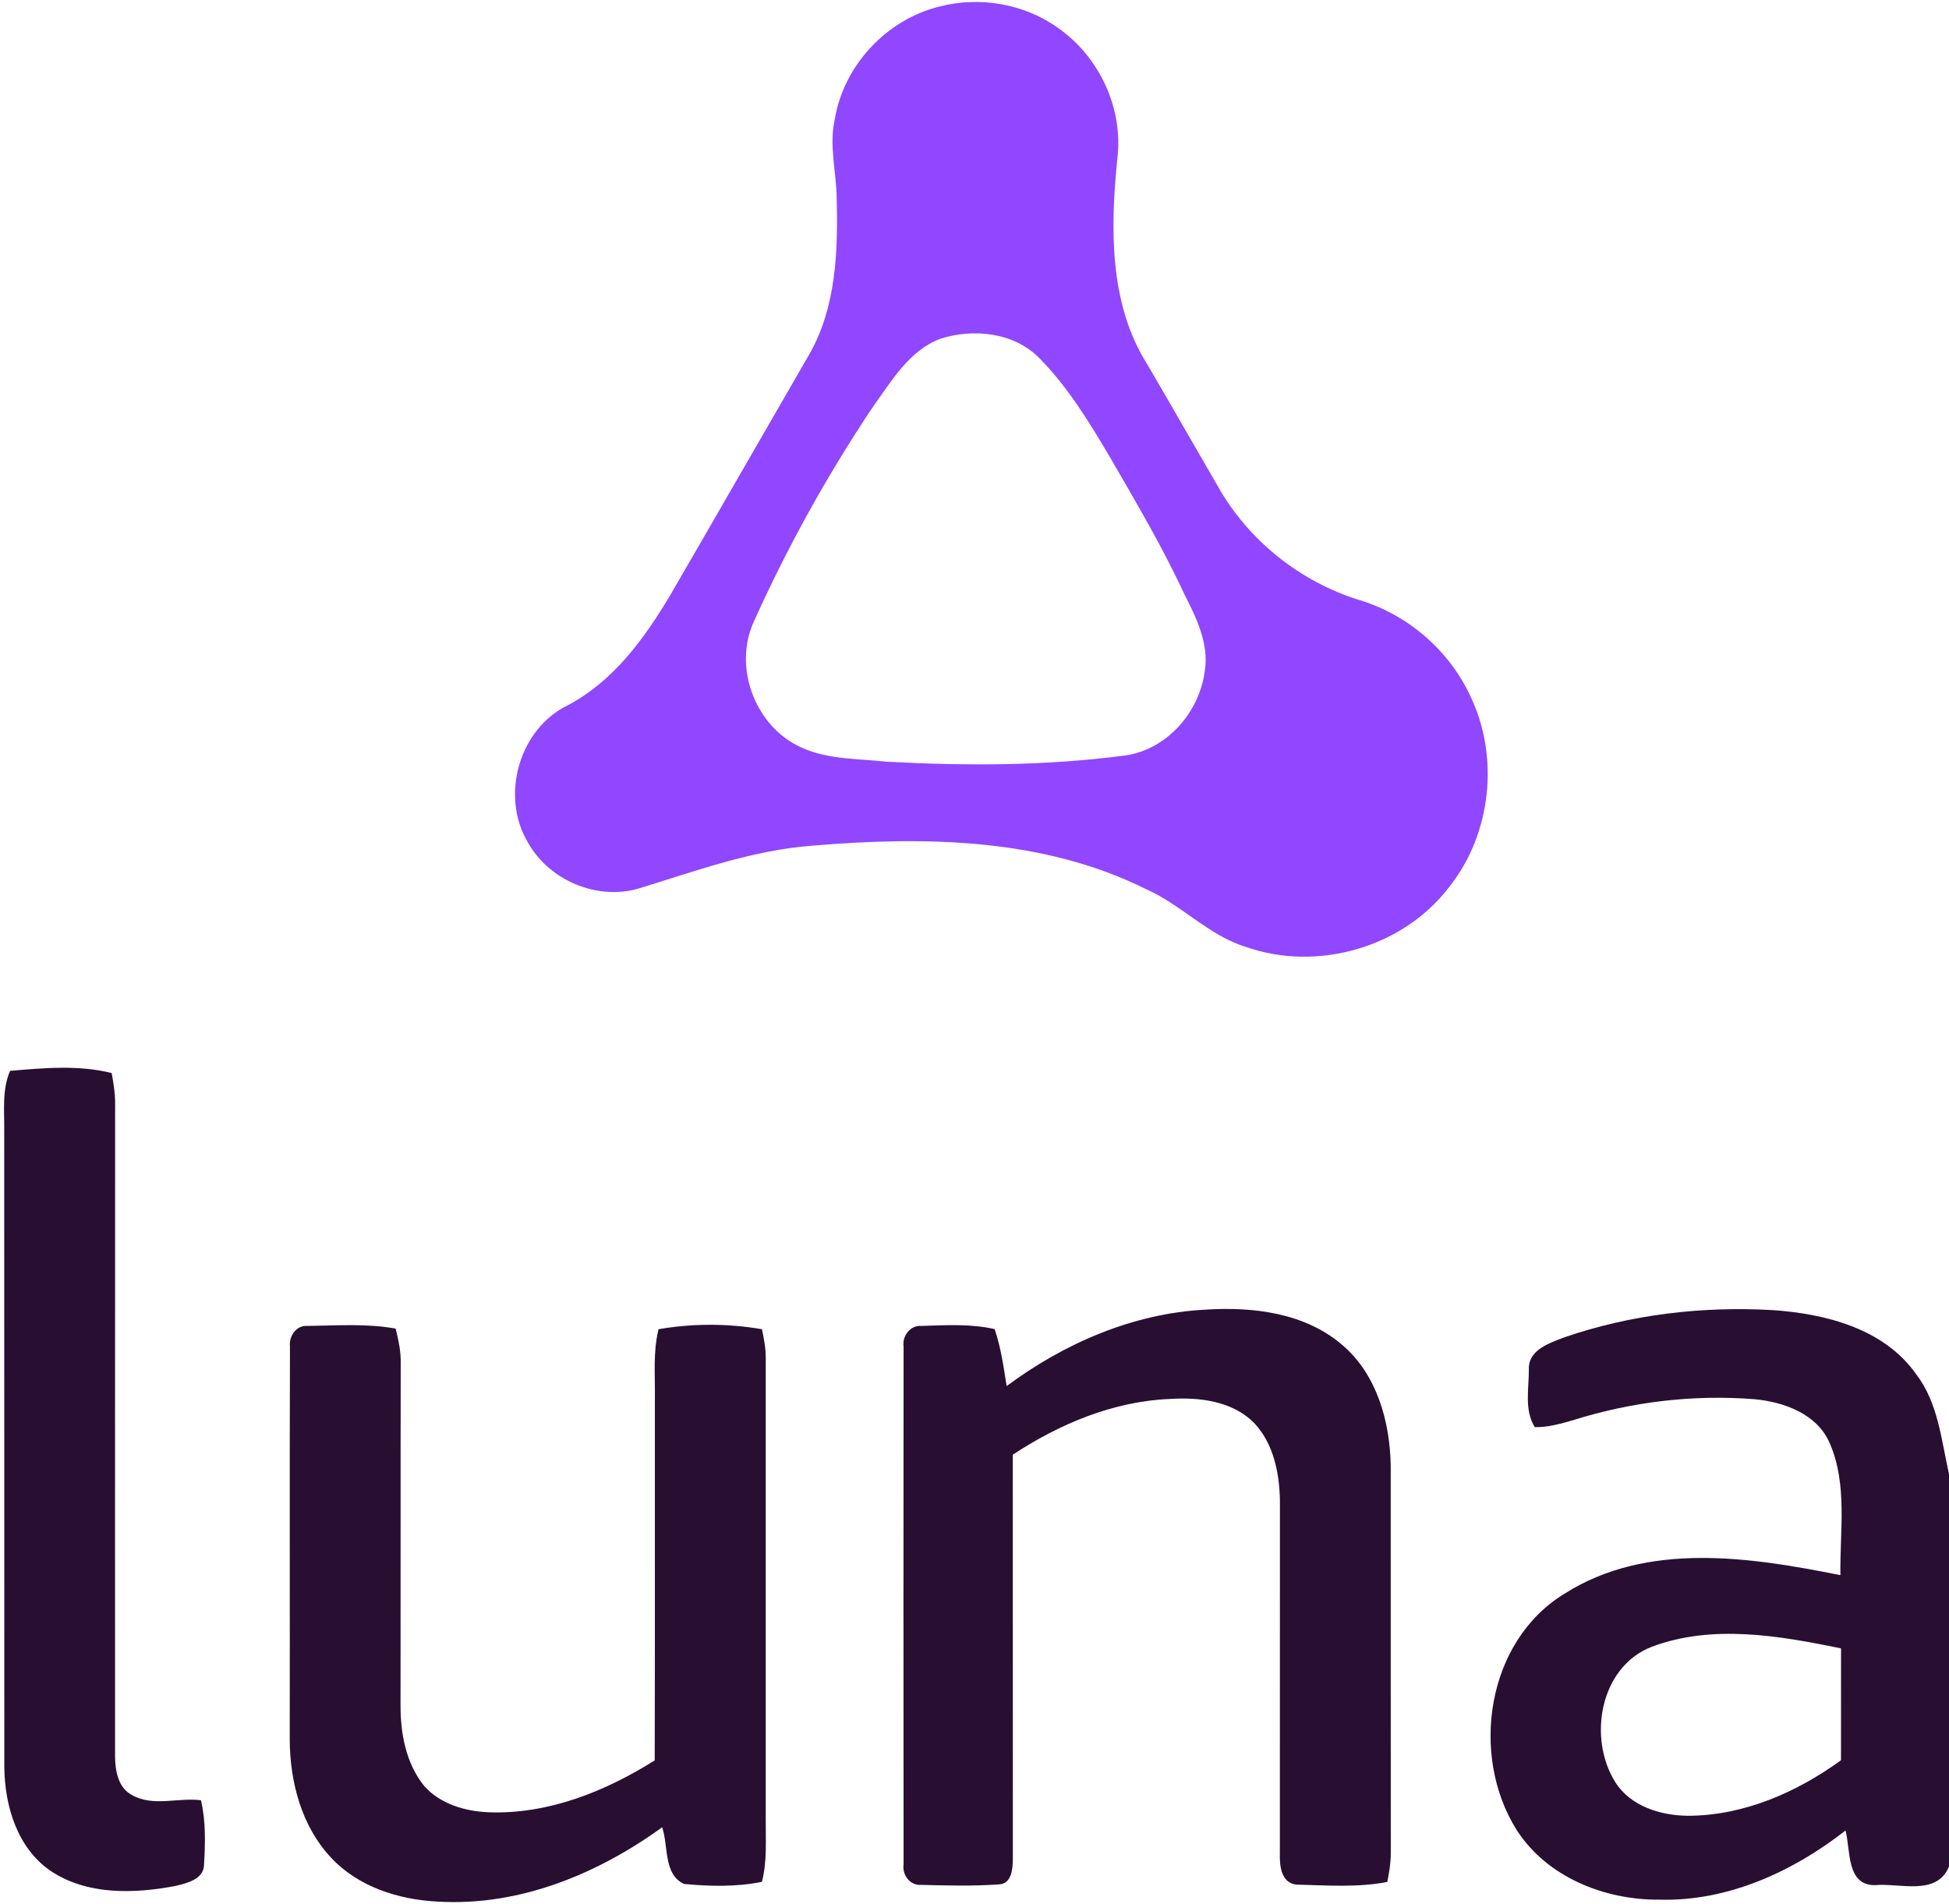
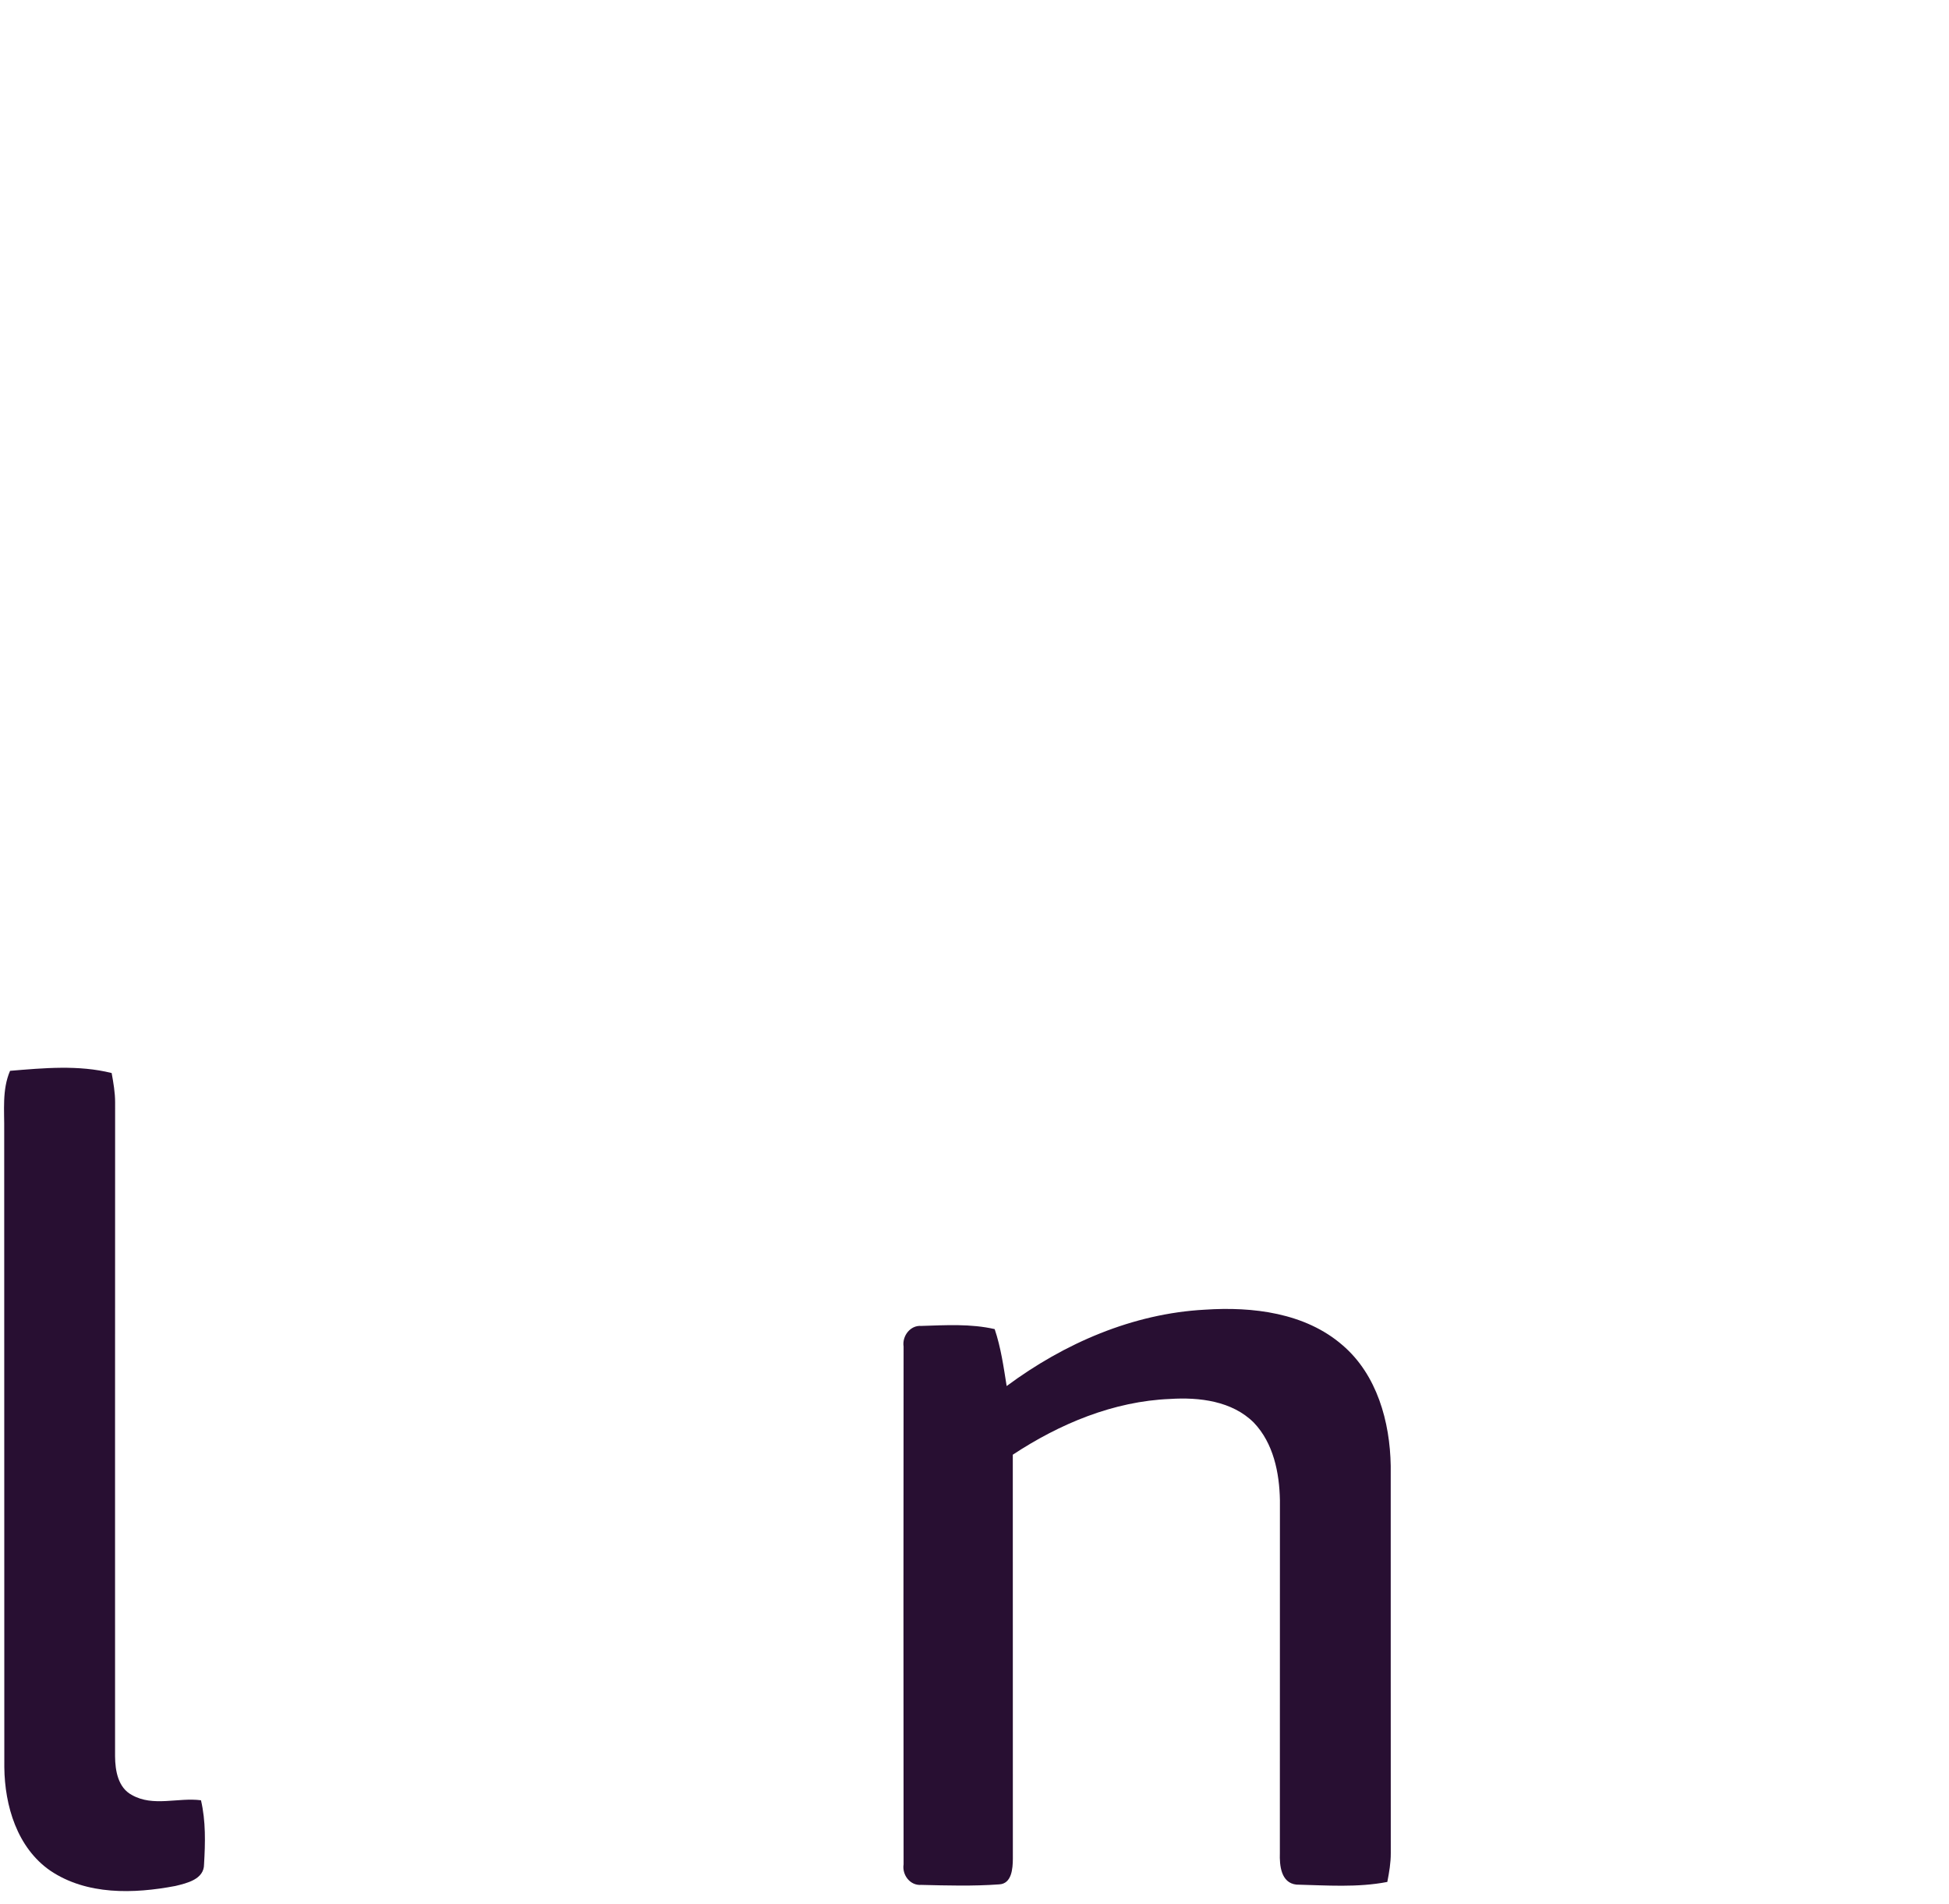
<svg xmlns="http://www.w3.org/2000/svg" width="1200" height="1172.012" viewBox="0 0 343 335" version="1.1">
  <SCRIPT id="allow-copy_script" />
  <g id="f9146ffff">
-     <path fill="#9146ff" opacity="1.00" d=" M 165.30 1.16 C 172.35 -0.68 180.19 0.63 186.14 4.87 C 193.44 9.93 197.75 19.08 196.63 27.95 C 195.42 40.06 195.15 53.38 201.88 64.07 C 206.08 71.23 210.19 78.45 214.36 85.63 C 219.72 95.12 228.83 102.37 239.23 105.59 C 247.67 108.12 254.92 114.34 258.68 122.31 C 263.93 133.06 262.51 146.69 255.05 156.07 C 246.93 166.74 231.85 171.05 219.24 166.62 C 212.62 164.58 207.89 159.16 201.62 156.43 C 183.52 147.43 162.68 147.15 142.97 148.81 C 132.38 149.60 122.34 153.30 112.27 156.39 C 104.93 158.45 96.54 154.84 92.87 148.19 C 88.02 140.00 91.36 128.19 100.03 124.05 C 107.97 119.81 113.37 112.41 117.88 104.85 C 126.10 90.71 134.22 76.52 142.41 62.37 C 147.15 54.12 147.48 44.29 147.25 35.02 C 147.22 30.34 145.86 25.65 146.91 21.00 C 148.46 11.54 156.01 3.44 165.30 1.16 M 165.44 59.63 C 159.97 61.71 156.88 67.09 153.62 71.60 C 145.55 83.65 138.50 96.39 132.56 109.62 C 129.21 117.31 132.66 127.04 140.00 131.02 C 144.87 133.69 150.60 133.45 155.97 134.03 C 169.95 134.79 184.05 134.78 197.95 132.95 C 205.36 131.94 211.11 125.31 212.03 118.05 C 212.78 113.27 210.57 108.74 208.45 104.60 C 204.63 96.34 199.99 88.49 195.44 80.62 C 191.79 74.44 188.02 68.20 182.95 63.06 C 178.49 58.48 171.30 57.73 165.44 59.63 Z" />
-   </g>
+     </g>
  <g id="f280f32ff">
    <path fill="#280f32" opacity="1.00" d=" M 1.77 188.43 C 7.69 187.94 13.83 187.36 19.65 188.82 C 19.96 190.53 20.26 192.25 20.26 193.99 C 20.24 232.35 20.25 270.71 20.25 309.06 C 20.27 311.57 20.77 314.57 23.21 315.86 C 26.95 317.99 31.34 316.26 35.37 316.79 C 36.23 320.47 36.13 324.29 35.91 328.04 C 35.93 330.69 32.90 331.38 30.86 331.87 C 23.54 333.26 15.27 333.51 8.84 329.17 C 3.02 325.14 0.83 317.76 0.76 310.98 C 0.73 273.66 0.77 236.33 0.74 199.00 C 0.79 195.46 0.33 191.78 1.77 188.43 Z" />
    <path fill="#280f32" opacity="1.00" d=" M 177.16 243.90 C 187.28 236.39 199.36 231.13 212.06 230.46 C 220.44 229.90 229.69 231.00 236.27 236.71 C 242.34 241.90 244.62 250.20 244.75 257.93 C 244.76 280.64 244.74 303.35 244.76 326.07 C 244.77 327.78 244.48 329.47 244.15 331.16 C 238.89 332.18 233.47 331.76 228.15 331.63 C 225.42 331.33 225.17 328.23 225.24 326.08 C 225.25 305.39 225.25 284.69 225.25 264.00 C 225.16 259.16 224.11 253.95 220.66 250.34 C 216.84 246.53 211.07 245.84 205.93 246.17 C 195.96 246.57 186.49 250.54 178.24 255.98 C 178.25 279.68 178.25 303.37 178.25 327.07 C 178.24 328.77 178.07 331.51 175.81 331.59 C 171.26 331.92 166.68 331.79 162.12 331.68 C 160.16 331.83 158.73 329.92 159.02 328.06 C 158.99 297.69 158.99 267.32 159.02 236.95 C 158.74 235.11 160.19 233.17 162.13 233.32 C 166.43 233.19 170.82 232.91 175.05 233.88 C 176.15 237.13 176.62 240.53 177.16 243.90 Z" />
-     <path fill="#280f32" opacity="1.00" d=" M 275.32 235.32 C 287.01 231.30 299.55 229.84 311.87 230.53 C 321.19 231.15 331.53 233.75 337.21 241.80 C 341.10 246.86 341.64 253.37 343.00 259.38 L 343.00 328.46 C 340.82 333.69 334.40 331.33 330.03 331.72 C 324.89 331.84 325.70 325.54 324.79 322.11 C 315.47 329.39 304.03 334.62 292.00 334.28 C 282.39 334.35 272.24 330.32 266.91 322.01 C 258.63 308.83 261.60 288.74 275.40 280.40 C 289.89 271.23 308.00 273.98 323.89 277.18 C 323.77 269.47 325.18 261.27 322.02 253.98 C 319.83 248.83 314.00 246.71 308.82 246.22 C 298.08 245.36 287.17 246.66 276.89 249.89 C 274.68 250.53 272.43 251.18 270.10 251.13 C 268.22 248.13 269.08 244.33 269.06 240.97 C 268.93 237.50 272.71 236.34 275.32 235.32 M 290.72 289.77 C 281.53 293.30 279.39 305.89 284.30 313.65 C 287.00 317.86 292.23 319.46 297.00 319.52 C 306.81 319.51 316.16 315.43 323.99 309.75 C 324.00 303.19 324.00 296.62 324.00 290.06 C 313.16 287.84 301.38 285.77 290.72 289.77 Z" />
-     <path fill="#280f32" opacity="1.00" d=" M 51.03 236.94 C 50.82 235.12 52.15 233.16 54.12 233.32 C 59.28 233.26 64.52 232.86 69.63 233.79 C 70.12 235.80 70.58 237.84 70.52 239.93 C 70.48 259.95 70.52 279.97 70.49 300.00 C 70.46 305.01 71.44 310.32 74.68 314.31 C 77.50 317.46 81.84 318.72 85.95 318.90 C 96.42 319.30 106.49 315.26 115.22 309.77 C 115.28 288.51 115.23 267.26 115.25 246.00 C 115.31 241.97 114.90 237.86 115.90 233.90 C 121.87 232.86 128.13 232.86 134.10 233.90 C 134.44 235.56 134.77 237.23 134.76 238.93 C 134.75 265.95 134.75 292.97 134.76 320.00 C 134.73 323.72 135.03 327.50 134.09 331.14 C 129.60 332.06 124.93 331.94 120.40 331.52 C 116.72 329.87 117.66 324.77 116.53 321.54 C 105.14 329.79 91.33 335.48 77.05 334.62 C 70.15 334.29 62.97 332.01 58.18 326.80 C 53.02 321.25 51.00 313.45 50.99 306.02 C 51.03 283.00 50.95 259.97 51.03 236.94 Z" />
  </g>
  <script />
</svg>